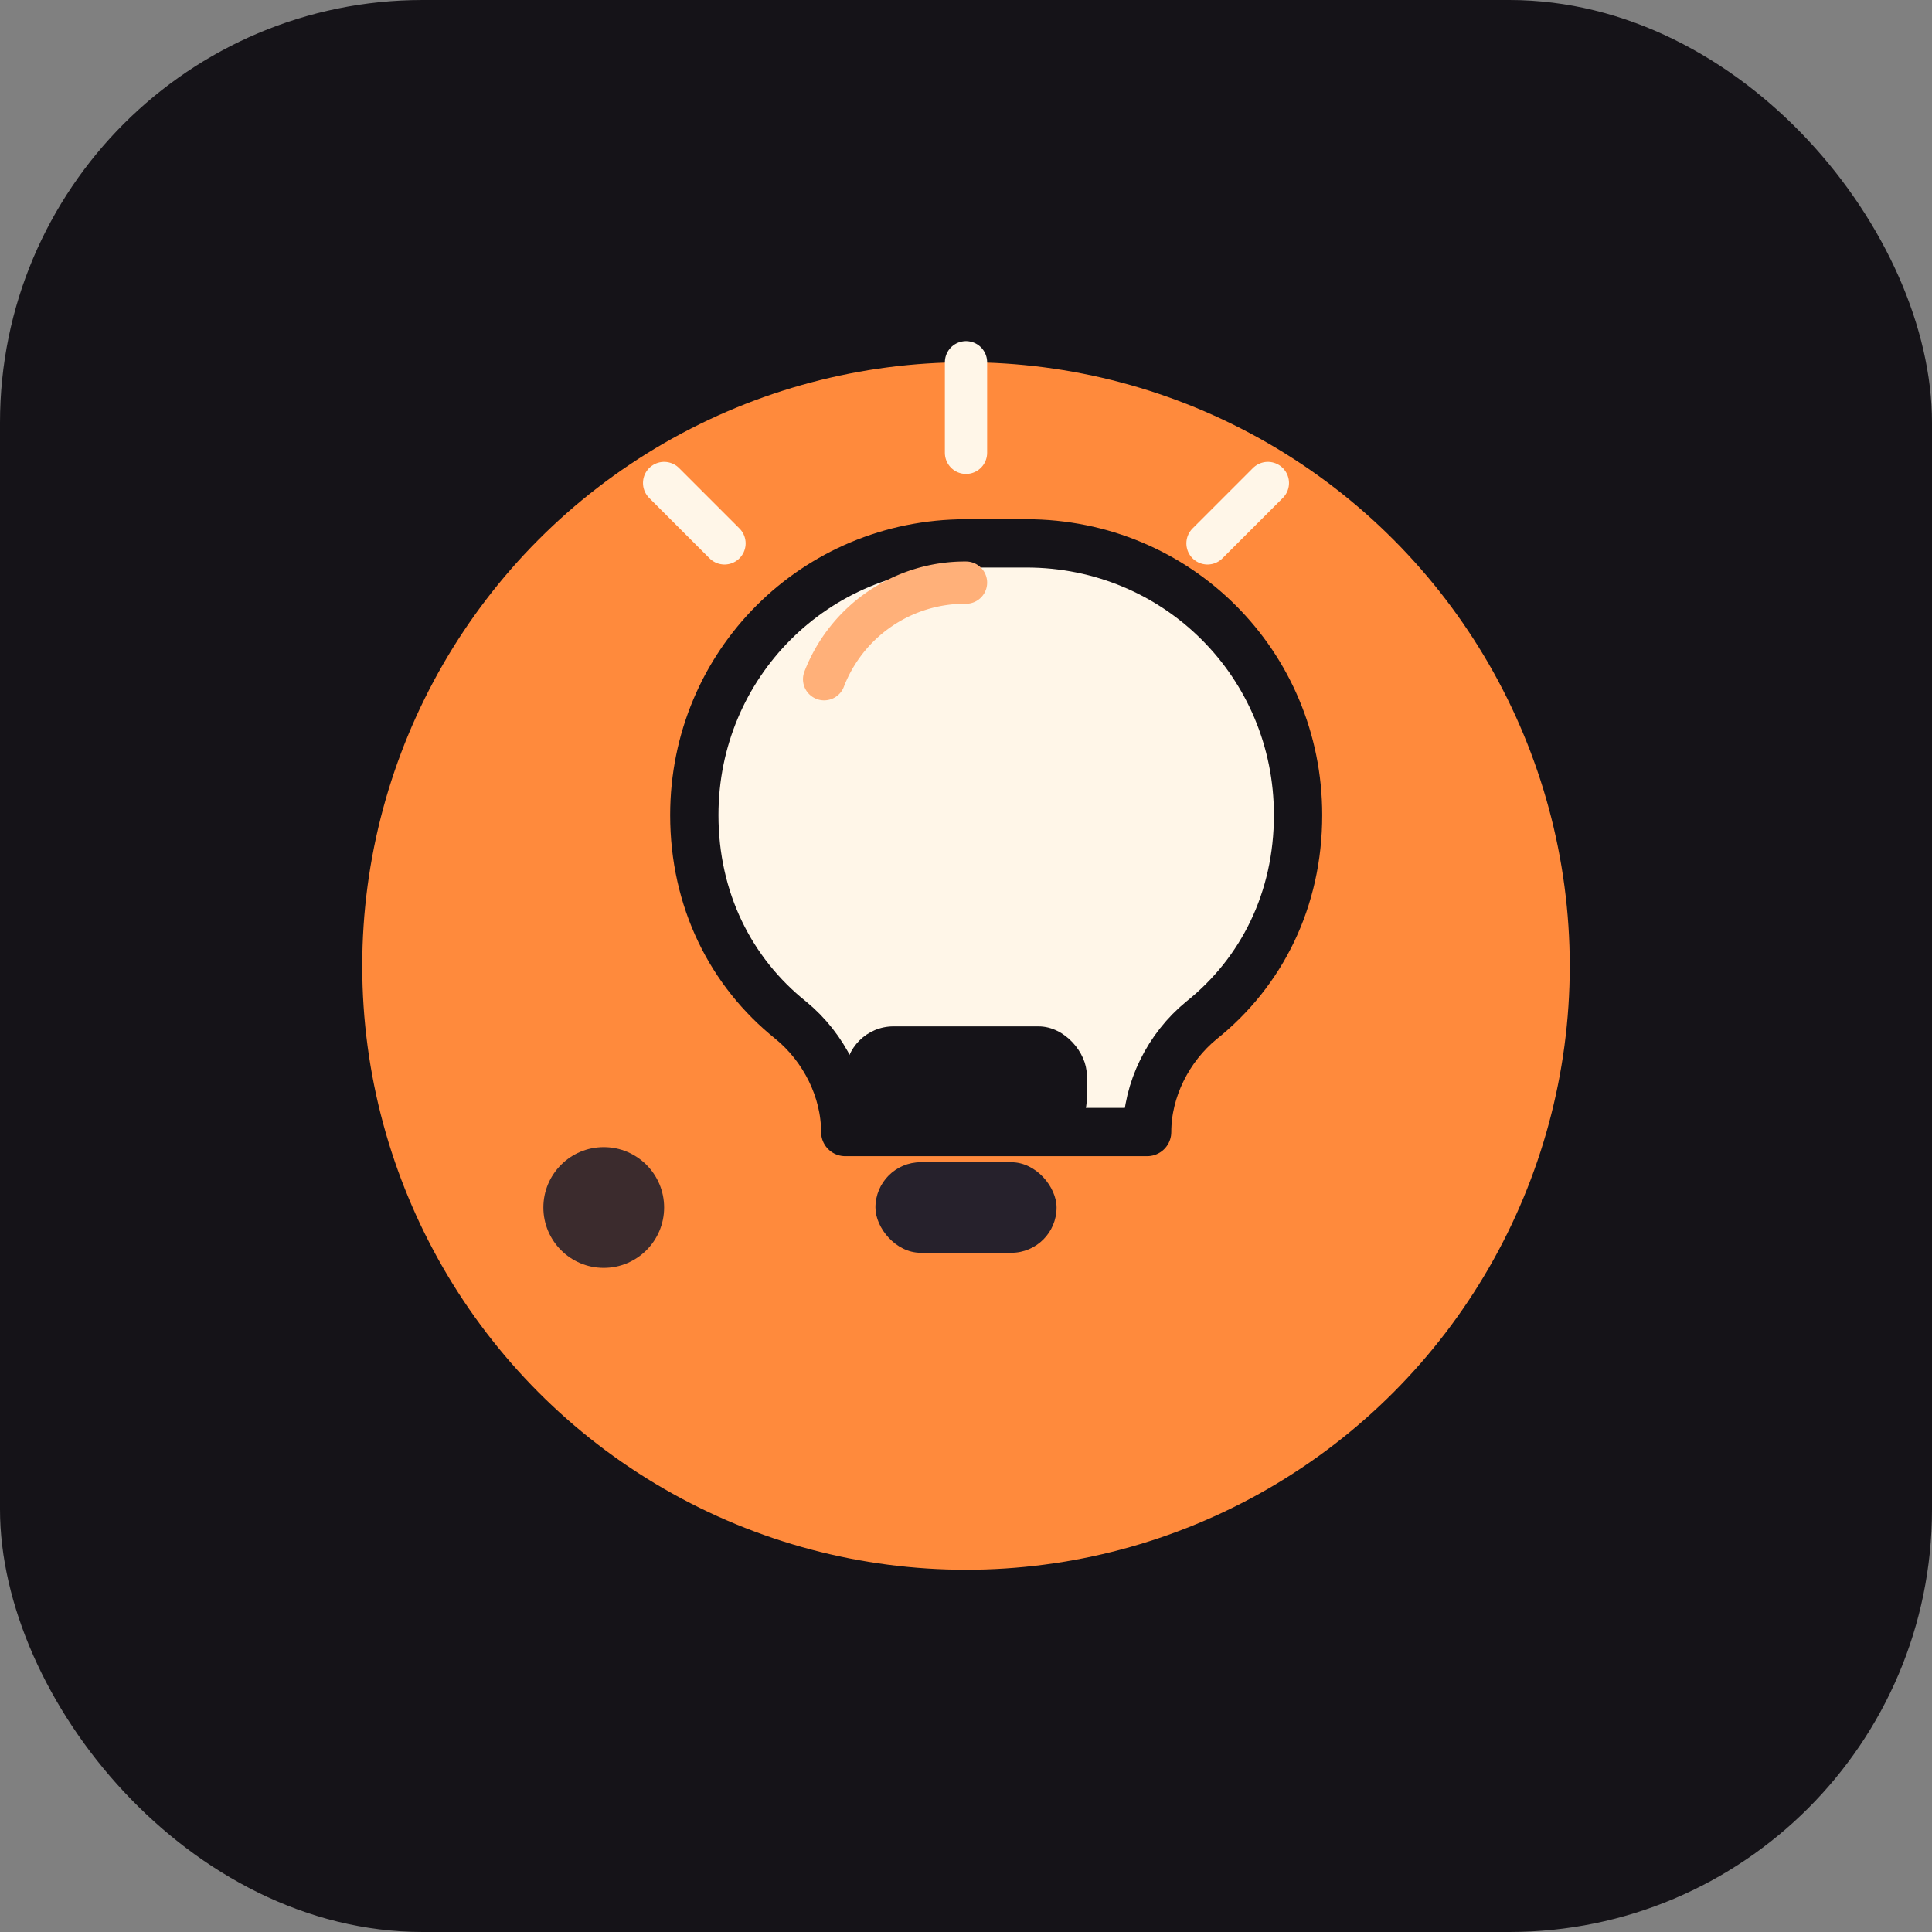
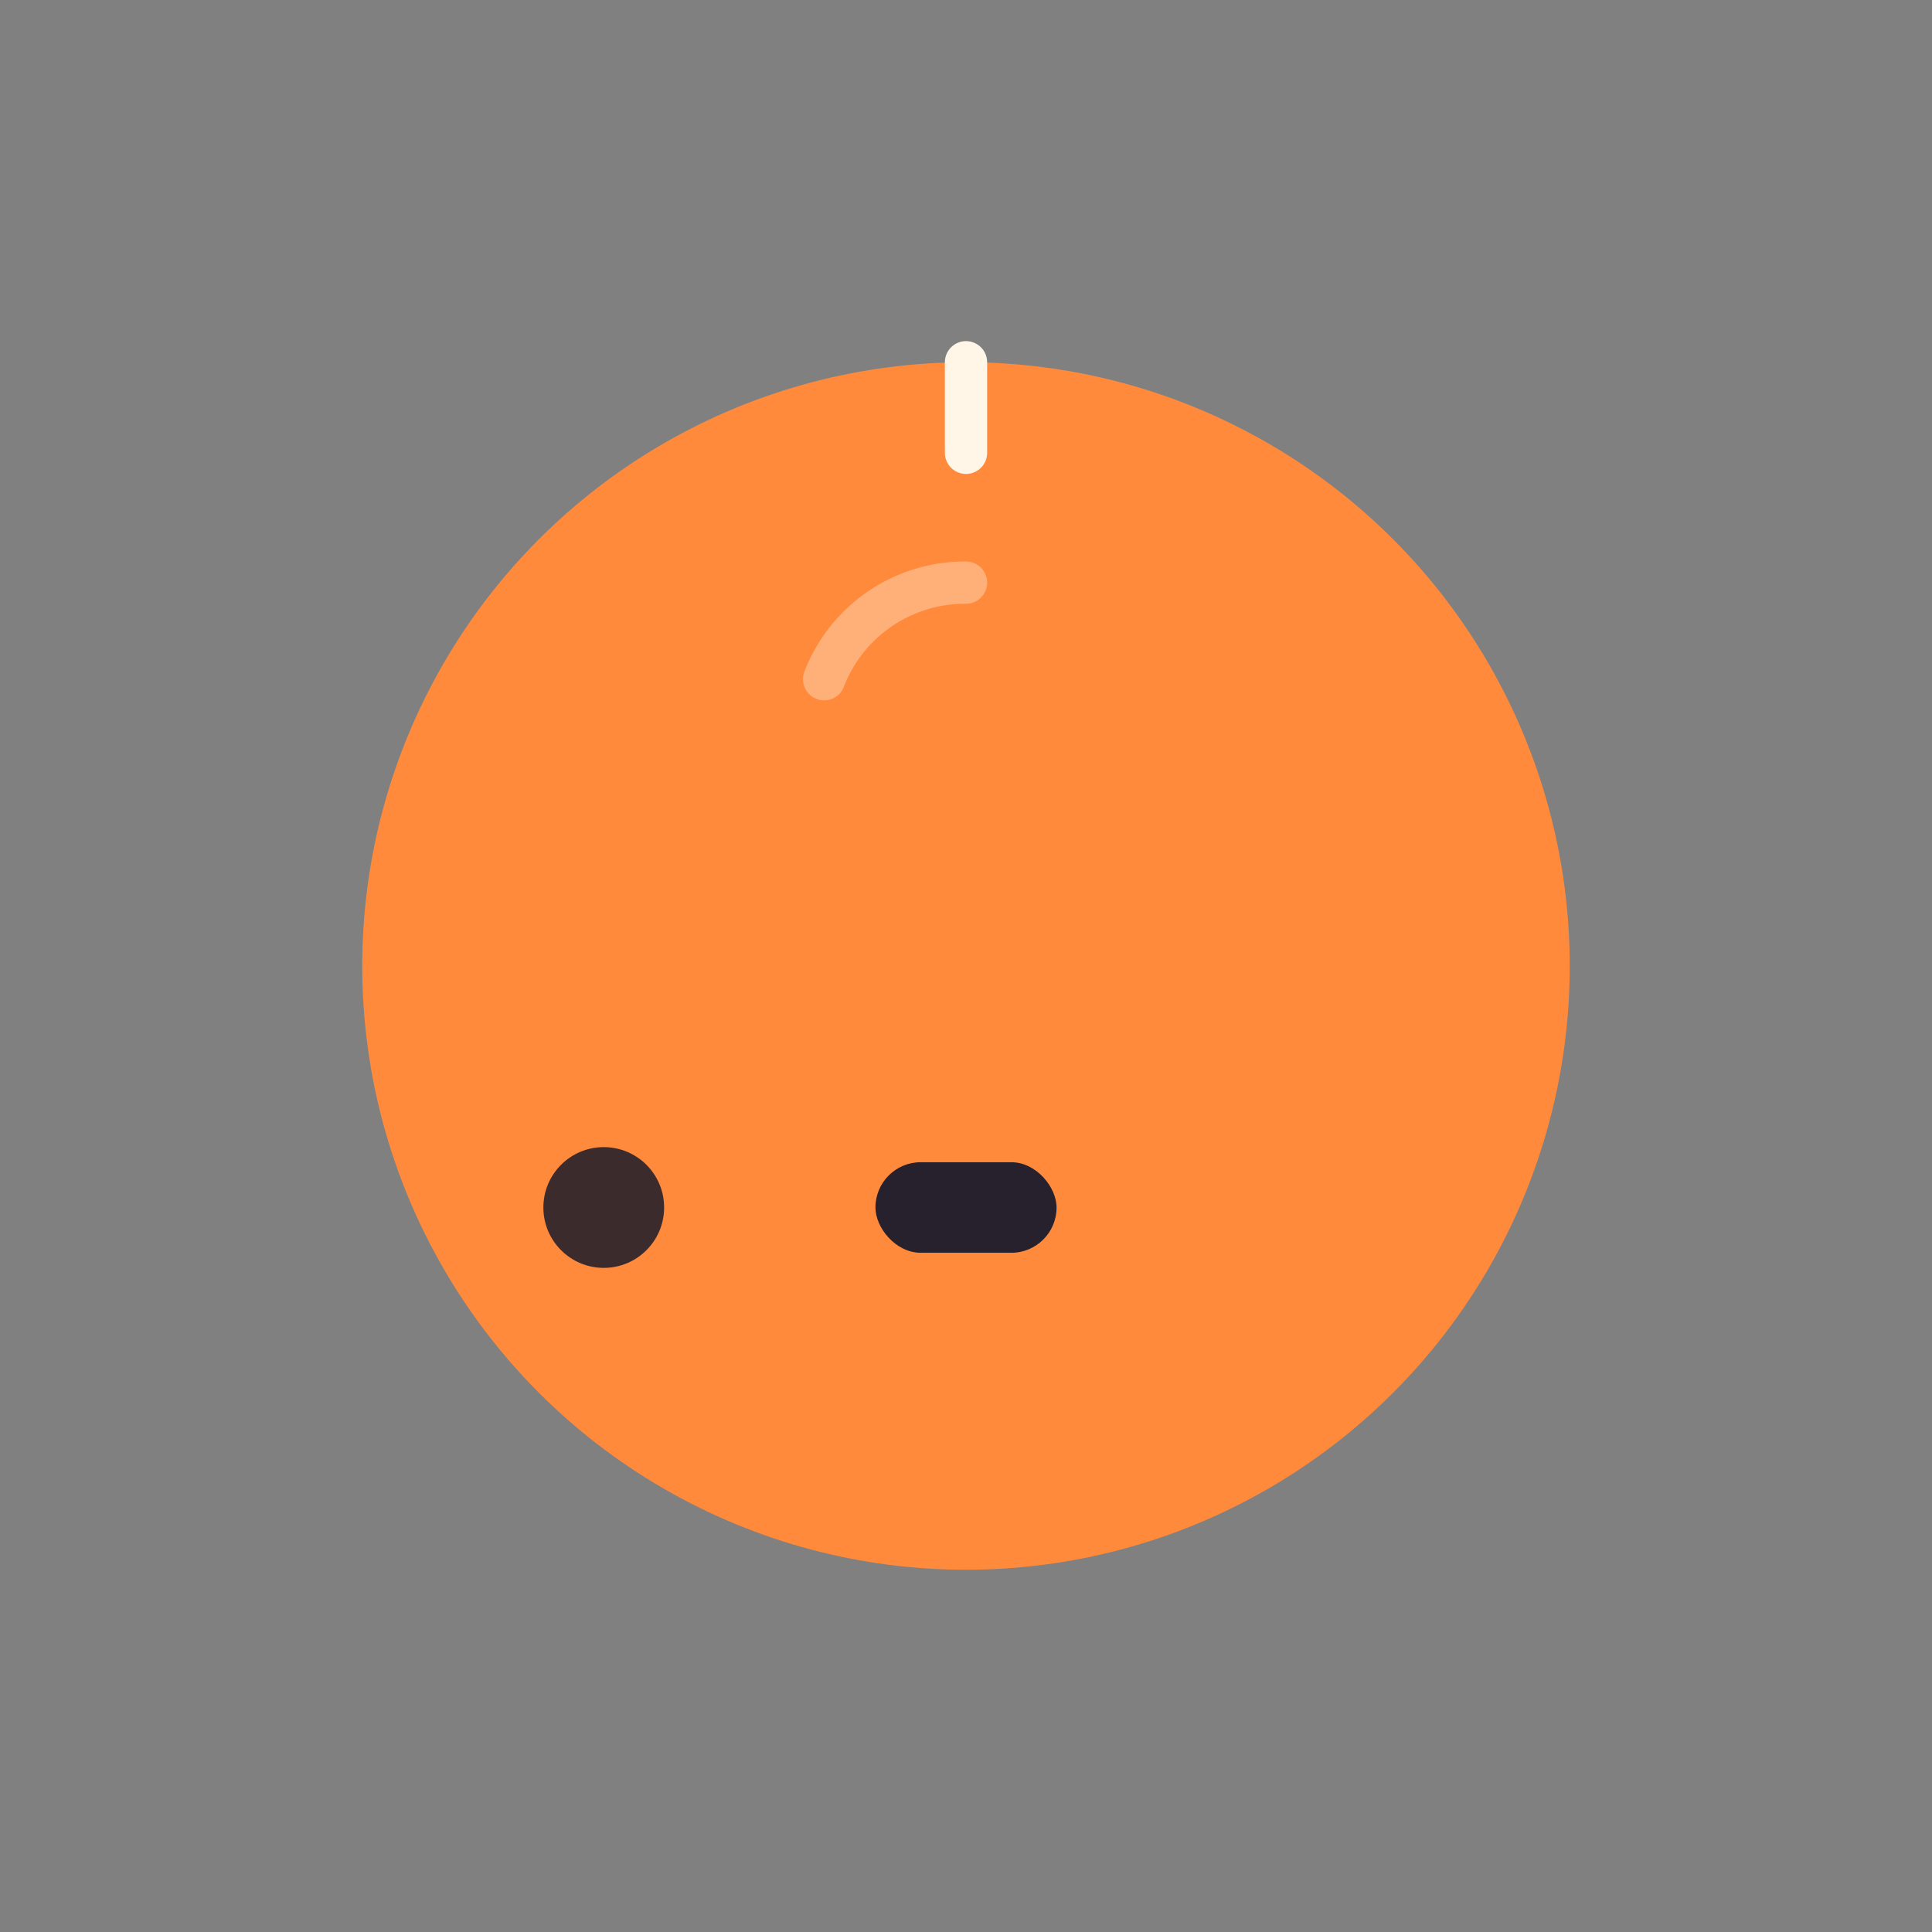
<svg xmlns="http://www.w3.org/2000/svg" viewBox="0 0 64 64" role="img" aria-labelledby="faviconTitle faviconDesc">
  <rect x="0" y="0" width="64" height="64" fill="#808080" stroke="none" />
  <title id="faviconTitle">Innovora Labs favicon</title>
  <desc id="faviconDesc">
    Circular icon with simplified lightbulb and orange highlight.
  </desc>
-   <rect x="0" y="0" width="64" height="64" rx="14" fill="#151318" />
  <circle cx="32" cy="32" r="20" fill="#FF8A3C" />
-   <path d="M32 18        c-5 0 -9 4 -9 9        c0 2.8 1.2 5.2 3.2 6.8        c1.1 0.9 1.8 2.3 1.8 3.7v0        h10        v0        c0-1.4 0.7-2.8 1.8-3.7        c2-1.6 3.2-4 3.2-6.8        c0-5 -4-9 -9-9z" fill="#FFF6E8" stroke="#151318" stroke-width="1.6" stroke-linejoin="round" />
-   <rect x="28" y="34" width="8" height="4" rx="1.6" fill="#151318" />
  <rect x="29" y="38.5" width="6" height="3" rx="1.5" fill="#26212C" />
  <path d="M27.3 22.5        a5 5 0 0 1 4.7-3.2" fill="none" stroke="#FFB079" stroke-width="1.4" stroke-linecap="round" />
  <line x1="32" y1="12" x2="32" y2="15" stroke="#FFF6E8" stroke-width="1.4" stroke-linecap="round" />
-   <line x1="22" y1="16" x2="24" y2="18" stroke="#FFF6E8" stroke-width="1.4" stroke-linecap="round" />
-   <line x1="42" y1="16" x2="40" y2="18" stroke="#FFF6E8" stroke-width="1.4" stroke-linecap="round" />
  <circle cx="20" cy="40" r="2" fill="#26212C" opacity="0.9" />
</svg>